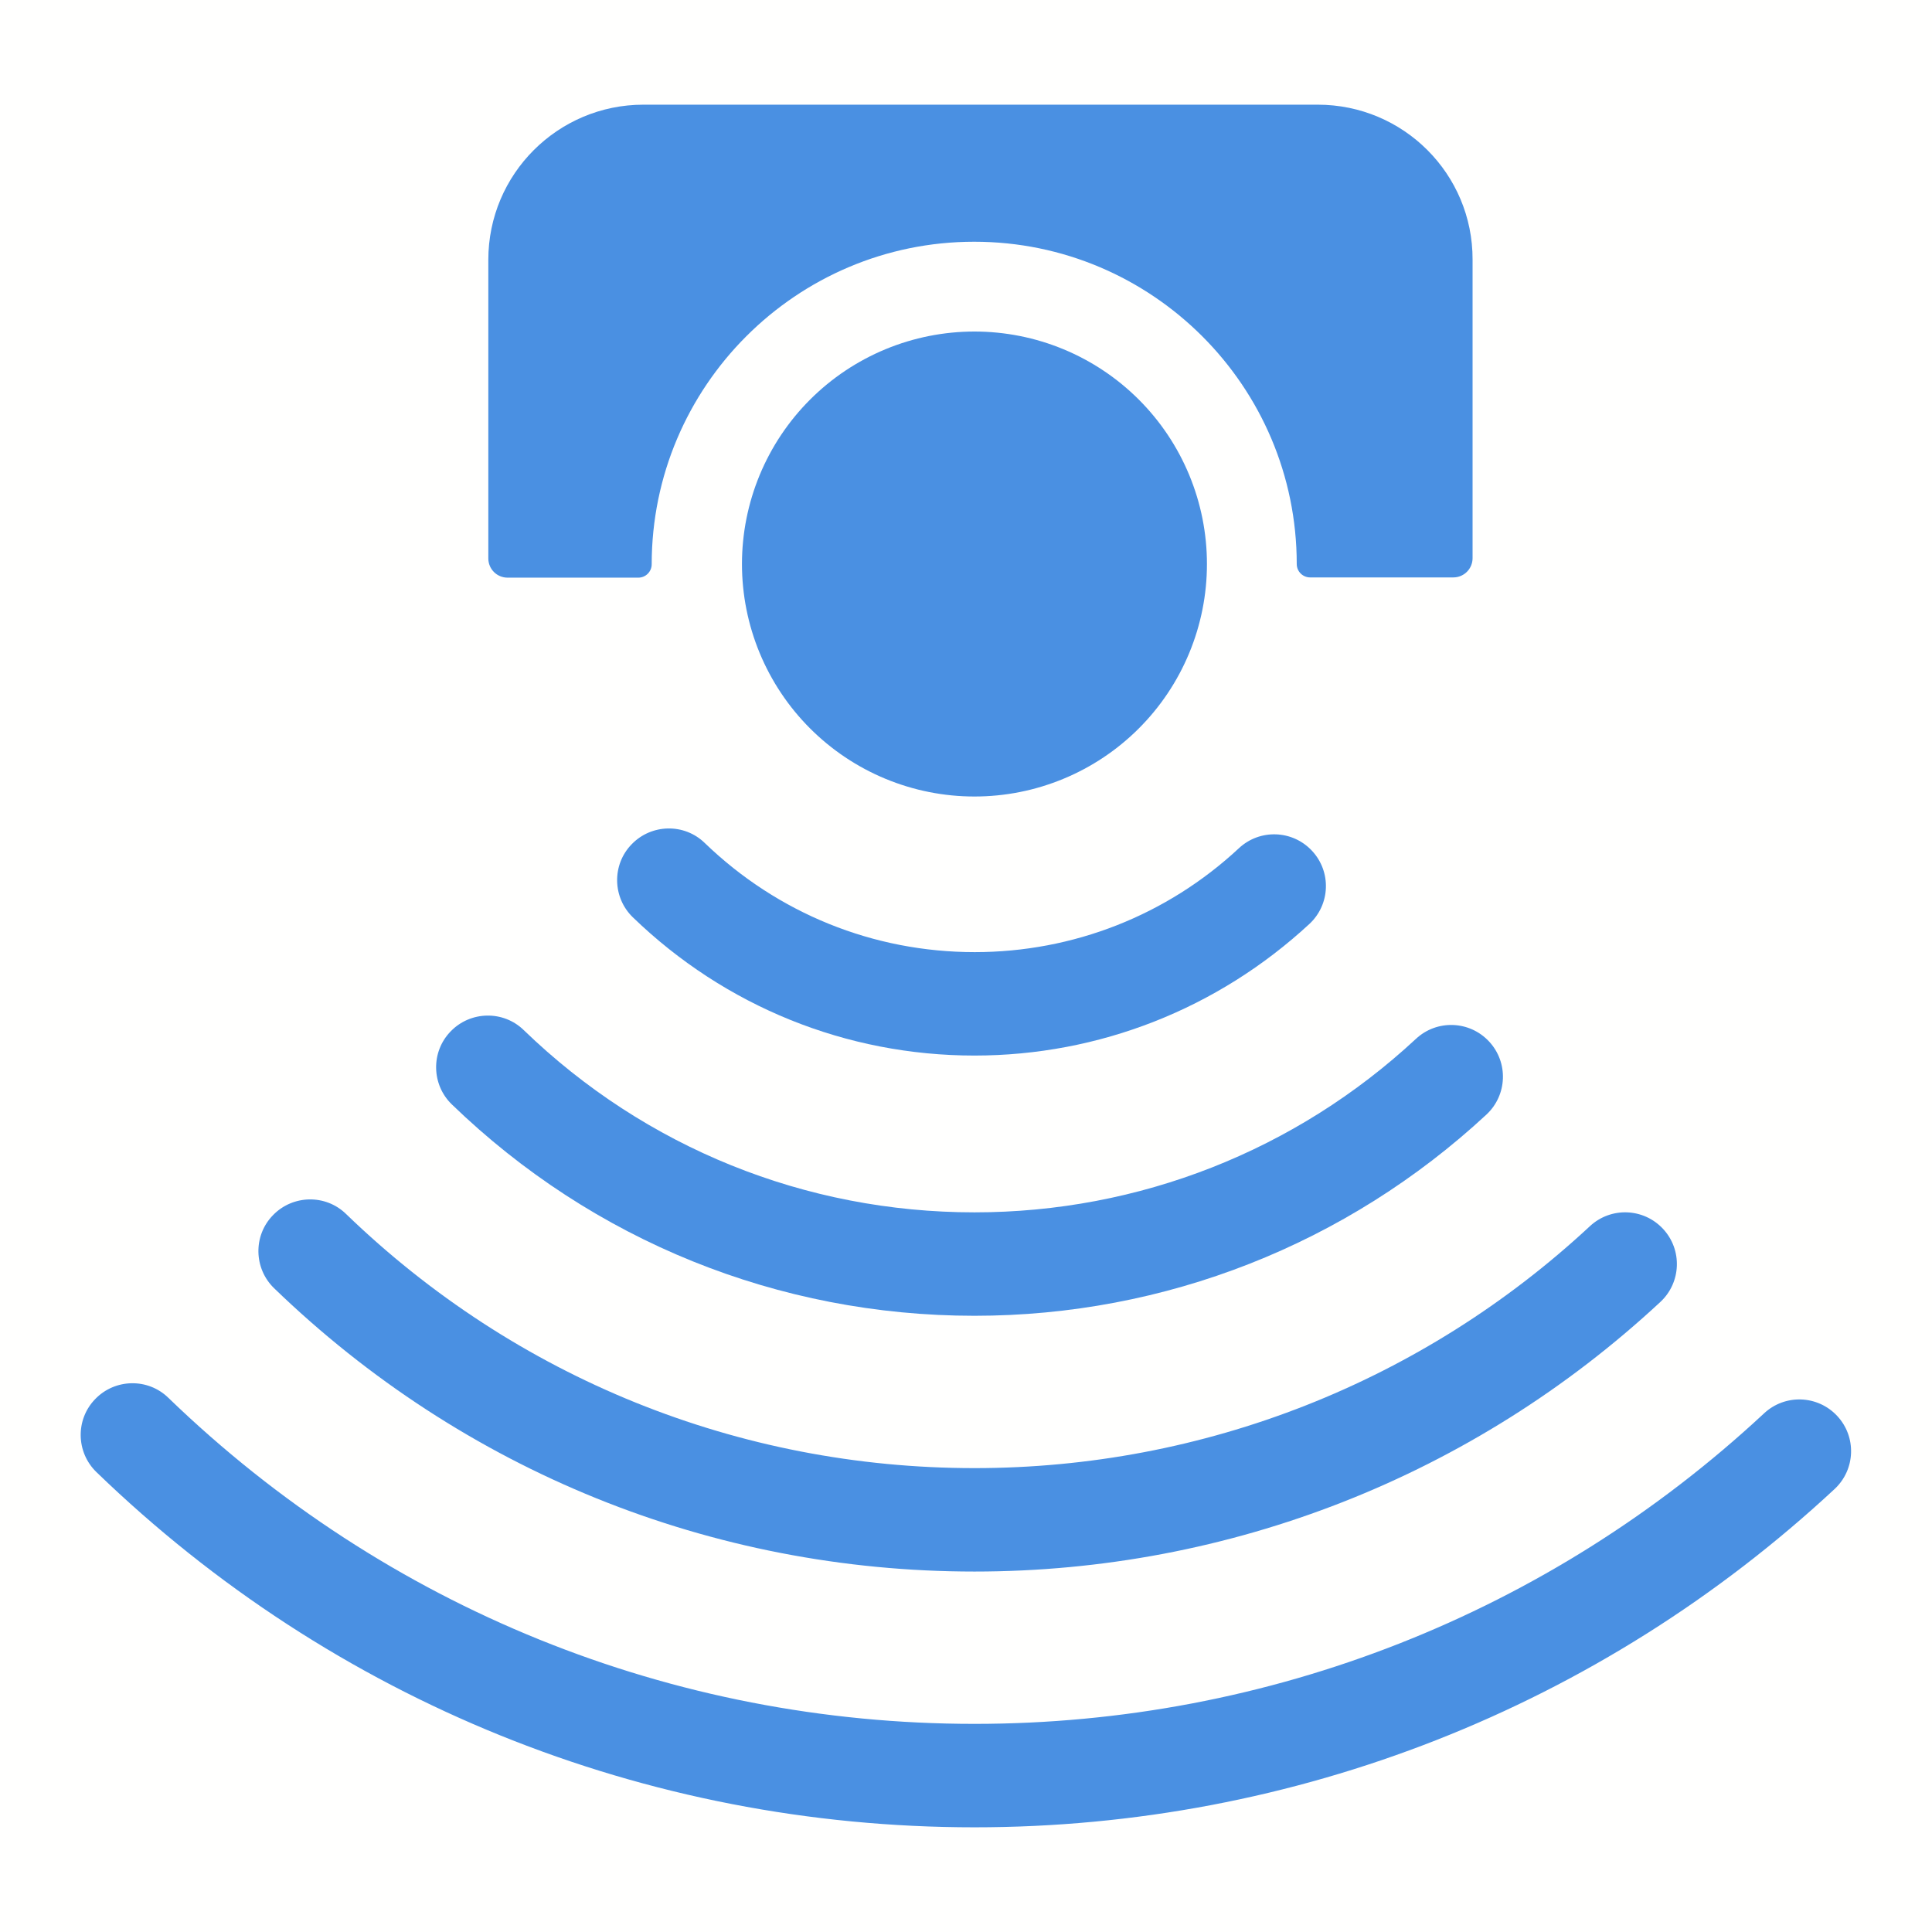
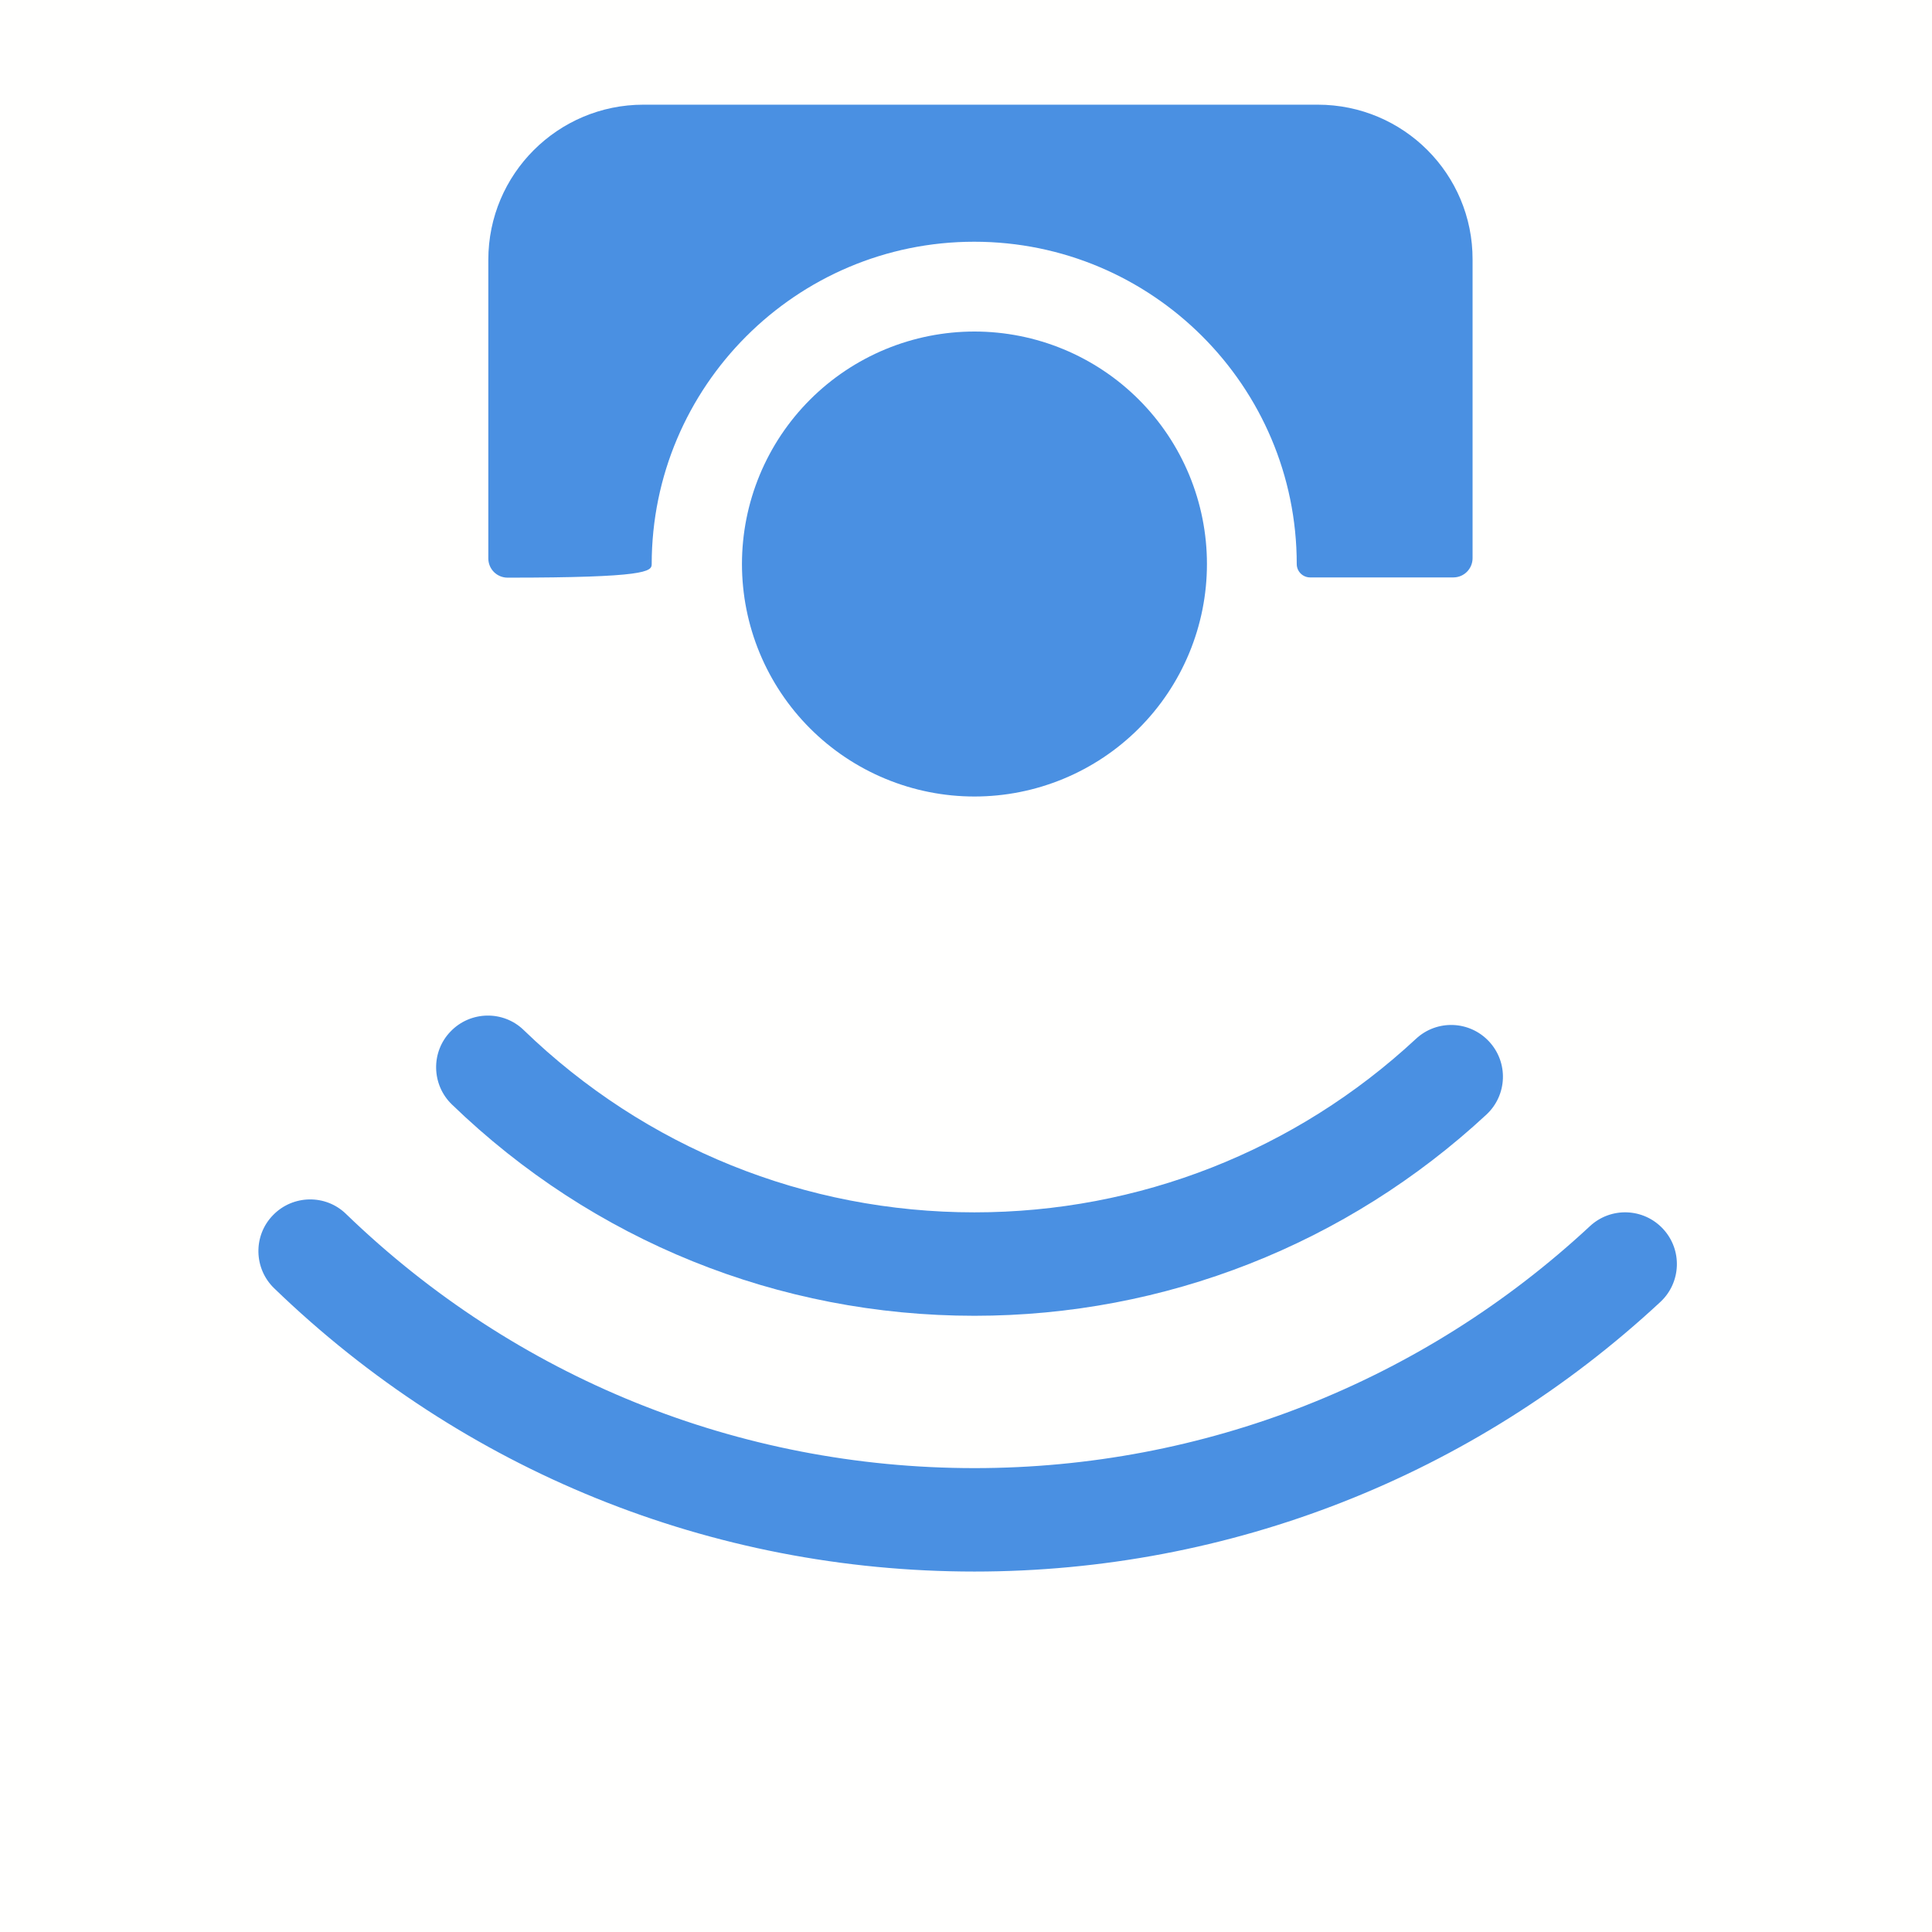
<svg xmlns="http://www.w3.org/2000/svg" version="1.0" preserveAspectRatio="xMidYMid meet" height="1080" viewBox="0 0 810 810" zoomAndPan="magnify" width="1080">
  <defs>
    <clipPath id="d28e9ca953">
      <path clip-rule="nonzero" d="M 204 43.703 L 618 43.703 L 618 243 L 204 243 Z M 204 43.703" />
    </clipPath>
    <clipPath id="a7dc08536d">
      <path clip-rule="nonzero" d="M 33 579 L 777 579 L 777 765.953 L 33 765.953 Z M 33 579" />
    </clipPath>
  </defs>
-   <rect fill-opacity="1" height="972" y="-81" fill="#ffffff" width="972" x="-81" />
  <rect fill-opacity="1" height="972" y="-81" fill="#fffffe" width="972" x="-81" />
  <path fill-rule="nonzero" fill-opacity="1" d="M 506.016 236.465 C 506.016 238.062 505.977 239.656 505.898 241.25 C 505.82 242.844 505.703 244.434 505.547 246.02 C 505.391 247.609 505.195 249.191 504.961 250.77 C 504.727 252.348 504.453 253.918 504.145 255.484 C 503.832 257.047 503.484 258.602 503.094 260.148 C 502.707 261.699 502.281 263.234 501.82 264.762 C 501.355 266.289 500.855 267.801 500.316 269.305 C 499.781 270.805 499.207 272.293 498.598 273.766 C 497.984 275.242 497.34 276.699 496.656 278.141 C 495.977 279.582 495.258 281.008 494.508 282.414 C 493.754 283.82 492.969 285.211 492.148 286.578 C 491.328 287.945 490.477 289.293 489.59 290.621 C 488.703 291.945 487.785 293.25 486.836 294.531 C 485.883 295.812 484.902 297.07 483.891 298.301 C 482.879 299.535 481.836 300.742 480.766 301.926 C 479.695 303.105 478.594 304.262 477.469 305.391 C 476.34 306.52 475.184 307.617 474.004 308.688 C 472.82 309.762 471.613 310.801 470.379 311.812 C 469.148 312.824 467.891 313.809 466.609 314.758 C 465.328 315.707 464.023 316.625 462.695 317.512 C 461.371 318.398 460.023 319.25 458.656 320.07 C 457.285 320.891 455.898 321.676 454.492 322.43 C 453.086 323.18 451.66 323.898 450.219 324.582 C 448.777 325.262 447.32 325.91 445.844 326.52 C 444.371 327.129 442.883 327.703 441.383 328.242 C 439.879 328.777 438.363 329.277 436.84 329.742 C 435.312 330.203 433.773 330.629 432.227 331.02 C 430.68 331.406 429.125 331.754 427.559 332.066 C 425.996 332.379 424.426 332.648 422.848 332.883 C 421.27 333.117 419.684 333.312 418.098 333.469 C 416.512 333.625 414.922 333.742 413.328 333.82 C 411.734 333.898 410.141 333.938 408.543 333.938 C 406.949 333.938 405.355 333.898 403.762 333.82 C 402.168 333.742 400.578 333.625 398.988 333.469 C 397.402 333.312 395.82 333.117 394.242 332.883 C 392.664 332.648 391.094 332.379 389.527 332.066 C 387.965 331.754 386.406 331.406 384.859 331.02 C 383.312 330.629 381.777 330.203 380.25 329.742 C 378.723 329.277 377.207 328.777 375.707 328.242 C 374.203 327.703 372.715 327.129 371.242 326.52 C 369.77 325.91 368.312 325.262 366.871 324.582 C 365.426 323.898 364.004 323.18 362.598 322.43 C 361.188 321.676 359.801 320.891 358.434 320.07 C 357.066 319.25 355.719 318.398 354.391 317.512 C 353.066 316.625 351.762 315.707 350.48 314.758 C 349.199 313.809 347.941 312.824 346.707 311.812 C 345.477 310.801 344.27 309.762 343.086 308.688 C 341.902 307.617 340.75 306.52 339.621 305.391 C 338.492 304.262 337.395 303.105 336.32 301.926 C 335.25 300.742 334.211 299.535 333.195 298.301 C 332.184 297.07 331.203 295.812 330.254 294.531 C 329.305 293.25 328.387 291.945 327.5 290.621 C 326.613 289.293 325.758 287.945 324.938 286.578 C 324.121 285.211 323.332 283.82 322.582 282.414 C 321.828 281.008 321.113 279.582 320.43 278.141 C 319.75 276.699 319.102 275.242 318.492 273.766 C 317.883 272.293 317.309 270.805 316.77 269.305 C 316.23 267.801 315.73 266.289 315.27 264.762 C 314.805 263.234 314.379 261.699 313.992 260.148 C 313.605 258.602 313.258 257.047 312.945 255.484 C 312.633 253.918 312.359 252.348 312.125 250.77 C 311.895 249.191 311.699 247.609 311.543 246.02 C 311.387 244.434 311.266 242.844 311.188 241.25 C 311.109 239.656 311.07 238.062 311.07 236.465 C 311.07 234.871 311.109 233.277 311.188 231.684 C 311.266 230.09 311.387 228.5 311.543 226.914 C 311.699 225.324 311.895 223.742 312.125 222.164 C 312.359 220.586 312.633 219.016 312.945 217.449 C 313.258 215.887 313.605 214.332 313.992 212.781 C 314.379 211.234 314.805 209.699 315.27 208.172 C 315.73 206.645 316.23 205.133 316.77 203.629 C 317.309 202.129 317.883 200.641 318.492 199.164 C 319.102 197.691 319.75 196.234 320.43 194.793 C 321.113 193.352 321.828 191.926 322.582 190.52 C 323.332 189.113 324.121 187.723 324.938 186.355 C 325.758 184.988 326.613 183.641 327.5 182.312 C 328.387 180.988 329.305 179.684 330.254 178.402 C 331.203 177.121 332.184 175.863 333.195 174.633 C 334.207 173.398 335.25 172.191 336.32 171.008 C 337.395 169.828 338.492 168.672 339.621 167.543 C 340.75 166.414 341.902 165.316 343.086 164.246 C 344.27 163.172 345.477 162.133 346.707 161.121 C 347.941 160.109 349.199 159.125 350.48 158.176 C 351.762 157.227 353.066 156.309 354.391 155.422 C 355.719 154.535 357.066 153.684 358.434 152.863 C 359.801 152.043 361.188 151.254 362.598 150.504 C 364.004 149.75 365.426 149.035 366.871 148.352 C 368.312 147.672 369.77 147.023 371.242 146.414 C 372.715 145.805 374.203 145.23 375.707 144.691 C 377.207 144.156 378.723 143.656 380.25 143.191 C 381.777 142.727 383.312 142.305 384.859 141.914 C 386.406 141.527 387.965 141.18 389.527 140.867 C 391.094 140.555 392.664 140.285 394.242 140.051 C 395.82 139.816 397.402 139.621 398.988 139.465 C 400.578 139.309 402.168 139.191 403.762 139.113 C 405.355 139.035 406.949 138.996 408.543 138.996 C 410.141 138.996 411.734 139.035 413.328 139.113 C 414.922 139.191 416.512 139.309 418.098 139.465 C 419.684 139.621 421.27 139.816 422.848 140.051 C 424.426 140.285 425.996 140.555 427.559 140.867 C 429.125 141.18 430.68 141.527 432.227 141.914 C 433.773 142.305 435.312 142.727 436.84 143.191 C 438.363 143.656 439.879 144.156 441.383 144.691 C 442.883 145.23 444.371 145.805 445.844 146.414 C 447.32 147.023 448.777 147.672 450.219 148.352 C 451.66 149.035 453.086 149.75 454.492 150.504 C 455.898 151.254 457.285 152.043 458.656 152.863 C 460.023 153.684 461.371 154.535 462.695 155.422 C 464.023 156.309 465.328 157.227 466.609 158.176 C 467.891 159.125 469.148 160.109 470.379 161.121 C 471.613 162.133 472.82 163.172 474.004 164.246 C 475.184 165.316 476.34 166.414 477.469 167.543 C 478.594 168.672 479.695 169.828 480.766 171.008 C 481.836 172.191 482.879 173.398 483.891 174.633 C 484.902 175.863 485.883 177.121 486.836 178.402 C 487.785 179.684 488.703 180.988 489.59 182.312 C 490.477 183.641 491.328 184.988 492.148 186.355 C 492.969 187.723 493.754 189.113 494.508 190.52 C 495.258 191.926 495.977 193.352 496.656 194.793 C 497.34 196.234 497.984 197.691 498.598 199.164 C 499.207 200.641 499.781 202.129 500.316 203.629 C 500.855 205.133 501.355 206.645 501.82 208.172 C 502.281 209.699 502.707 211.234 503.094 212.781 C 503.484 214.332 503.832 215.887 504.145 217.449 C 504.453 219.016 504.727 220.586 504.961 222.164 C 505.195 223.742 505.391 225.324 505.547 226.914 C 505.703 228.5 505.82 230.09 505.898 231.684 C 505.977 233.277 506.016 234.871 506.016 236.465 Z M 506.016 236.465" fill="#4a90e2" />
  <g clip-path="url(#d28e9ca953)">
-     <path fill-rule="nonzero" fill-opacity="1" d="M 552.438 43.887 L 269.777 43.887 C 233.902 43.887 204.73 72.961 204.73 108.934 L 204.73 234.102 C 204.73 238.637 208.375 242.184 212.812 242.184 L 267.609 242.184 C 270.762 242.184 273.227 239.621 273.227 236.566 C 273.227 162.055 333.84 101.348 408.445 101.348 C 483.051 101.348 543.664 161.957 543.664 236.465 C 543.664 239.621 546.227 242.086 549.281 242.086 L 609.305 242.086 C 613.836 242.086 617.383 238.438 617.383 234.004 L 617.383 108.836 C 617.484 72.961 588.41 43.887 552.438 43.887 Z M 552.438 43.887" fill="#4a90e2" />
+     <path fill-rule="nonzero" fill-opacity="1" d="M 552.438 43.887 L 269.777 43.887 C 233.902 43.887 204.73 72.961 204.73 108.934 L 204.73 234.102 C 204.73 238.637 208.375 242.184 212.812 242.184 C 270.762 242.184 273.227 239.621 273.227 236.566 C 273.227 162.055 333.84 101.348 408.445 101.348 C 483.051 101.348 543.664 161.957 543.664 236.465 C 543.664 239.621 546.227 242.086 549.281 242.086 L 609.305 242.086 C 613.836 242.086 617.383 238.438 617.383 234.004 L 617.383 108.836 C 617.484 72.961 588.41 43.887 552.438 43.887 Z M 552.438 43.887" fill="#4a90e2" />
  </g>
  <path fill-rule="nonzero" fill-opacity="1" d="M 408.543 658.879 C 298.359 658.879 194.184 616.695 114.945 540.117 C 106.371 531.84 106.074 518.043 114.453 509.469 C 122.73 500.895 136.527 500.598 145.102 508.977 C 216.164 577.668 309.691 615.516 408.543 615.516 C 504.637 615.516 596.293 579.441 666.562 514.098 C 675.336 505.918 689.035 506.414 697.215 515.184 C 705.395 523.957 704.902 537.656 696.133 545.836 C 617.68 618.766 515.574 658.879 408.543 658.879 Z M 408.543 658.879" fill="#4a90e2" />
  <g clip-path="url(#a7dc08536d)">
-     <path fill-rule="nonzero" fill-opacity="1" d="M 408.543 766.109 C 270.465 766.109 139.684 713.184 40.438 617.191 C 31.863 608.91 31.566 595.113 39.945 586.539 C 48.223 577.965 62.02 577.668 70.594 586.047 C 161.758 674.156 281.801 722.742 408.543 722.742 C 531.836 722.742 649.414 676.52 739.594 592.551 C 748.367 584.371 762.066 584.863 770.246 593.633 C 778.426 602.406 777.934 616.105 769.16 624.285 C 670.801 715.746 542.777 766.109 408.543 766.109 Z M 408.543 766.109" fill="#4a90e2" />
-   </g>
-   <path fill-rule="nonzero" fill-opacity="1" d="M 408.543 442.547 C 354.832 442.547 303.977 421.949 265.34 384.598 C 256.766 376.316 256.473 362.52 264.848 353.945 C 273.129 345.371 286.926 345.074 295.5 353.453 C 326.051 382.922 366.164 399.184 408.645 399.184 C 449.938 399.184 489.262 383.711 519.418 355.621 C 528.191 347.441 541.891 347.934 550.07 356.707 C 558.25 365.477 557.758 379.176 548.988 387.355 C 510.551 422.934 460.777 442.547 408.543 442.547 Z M 408.543 442.547" fill="#4a90e2" />
+     </g>
  <path fill-rule="nonzero" fill-opacity="1" d="M 408.543 551.648 C 326.348 551.648 248.586 520.211 189.453 463.047 C 180.879 454.77 180.582 440.973 188.961 432.395 C 197.238 423.82 211.039 423.527 219.613 431.902 C 270.566 481.184 337.684 508.285 408.543 508.285 C 477.434 508.285 543.172 482.465 593.633 435.551 C 602.402 427.371 616.102 427.863 624.285 436.633 C 632.465 445.406 631.973 459.105 623.199 467.285 C 564.559 521.688 488.375 551.648 408.543 551.648 Z M 408.543 551.648" fill="#4a90e2" />
</svg>